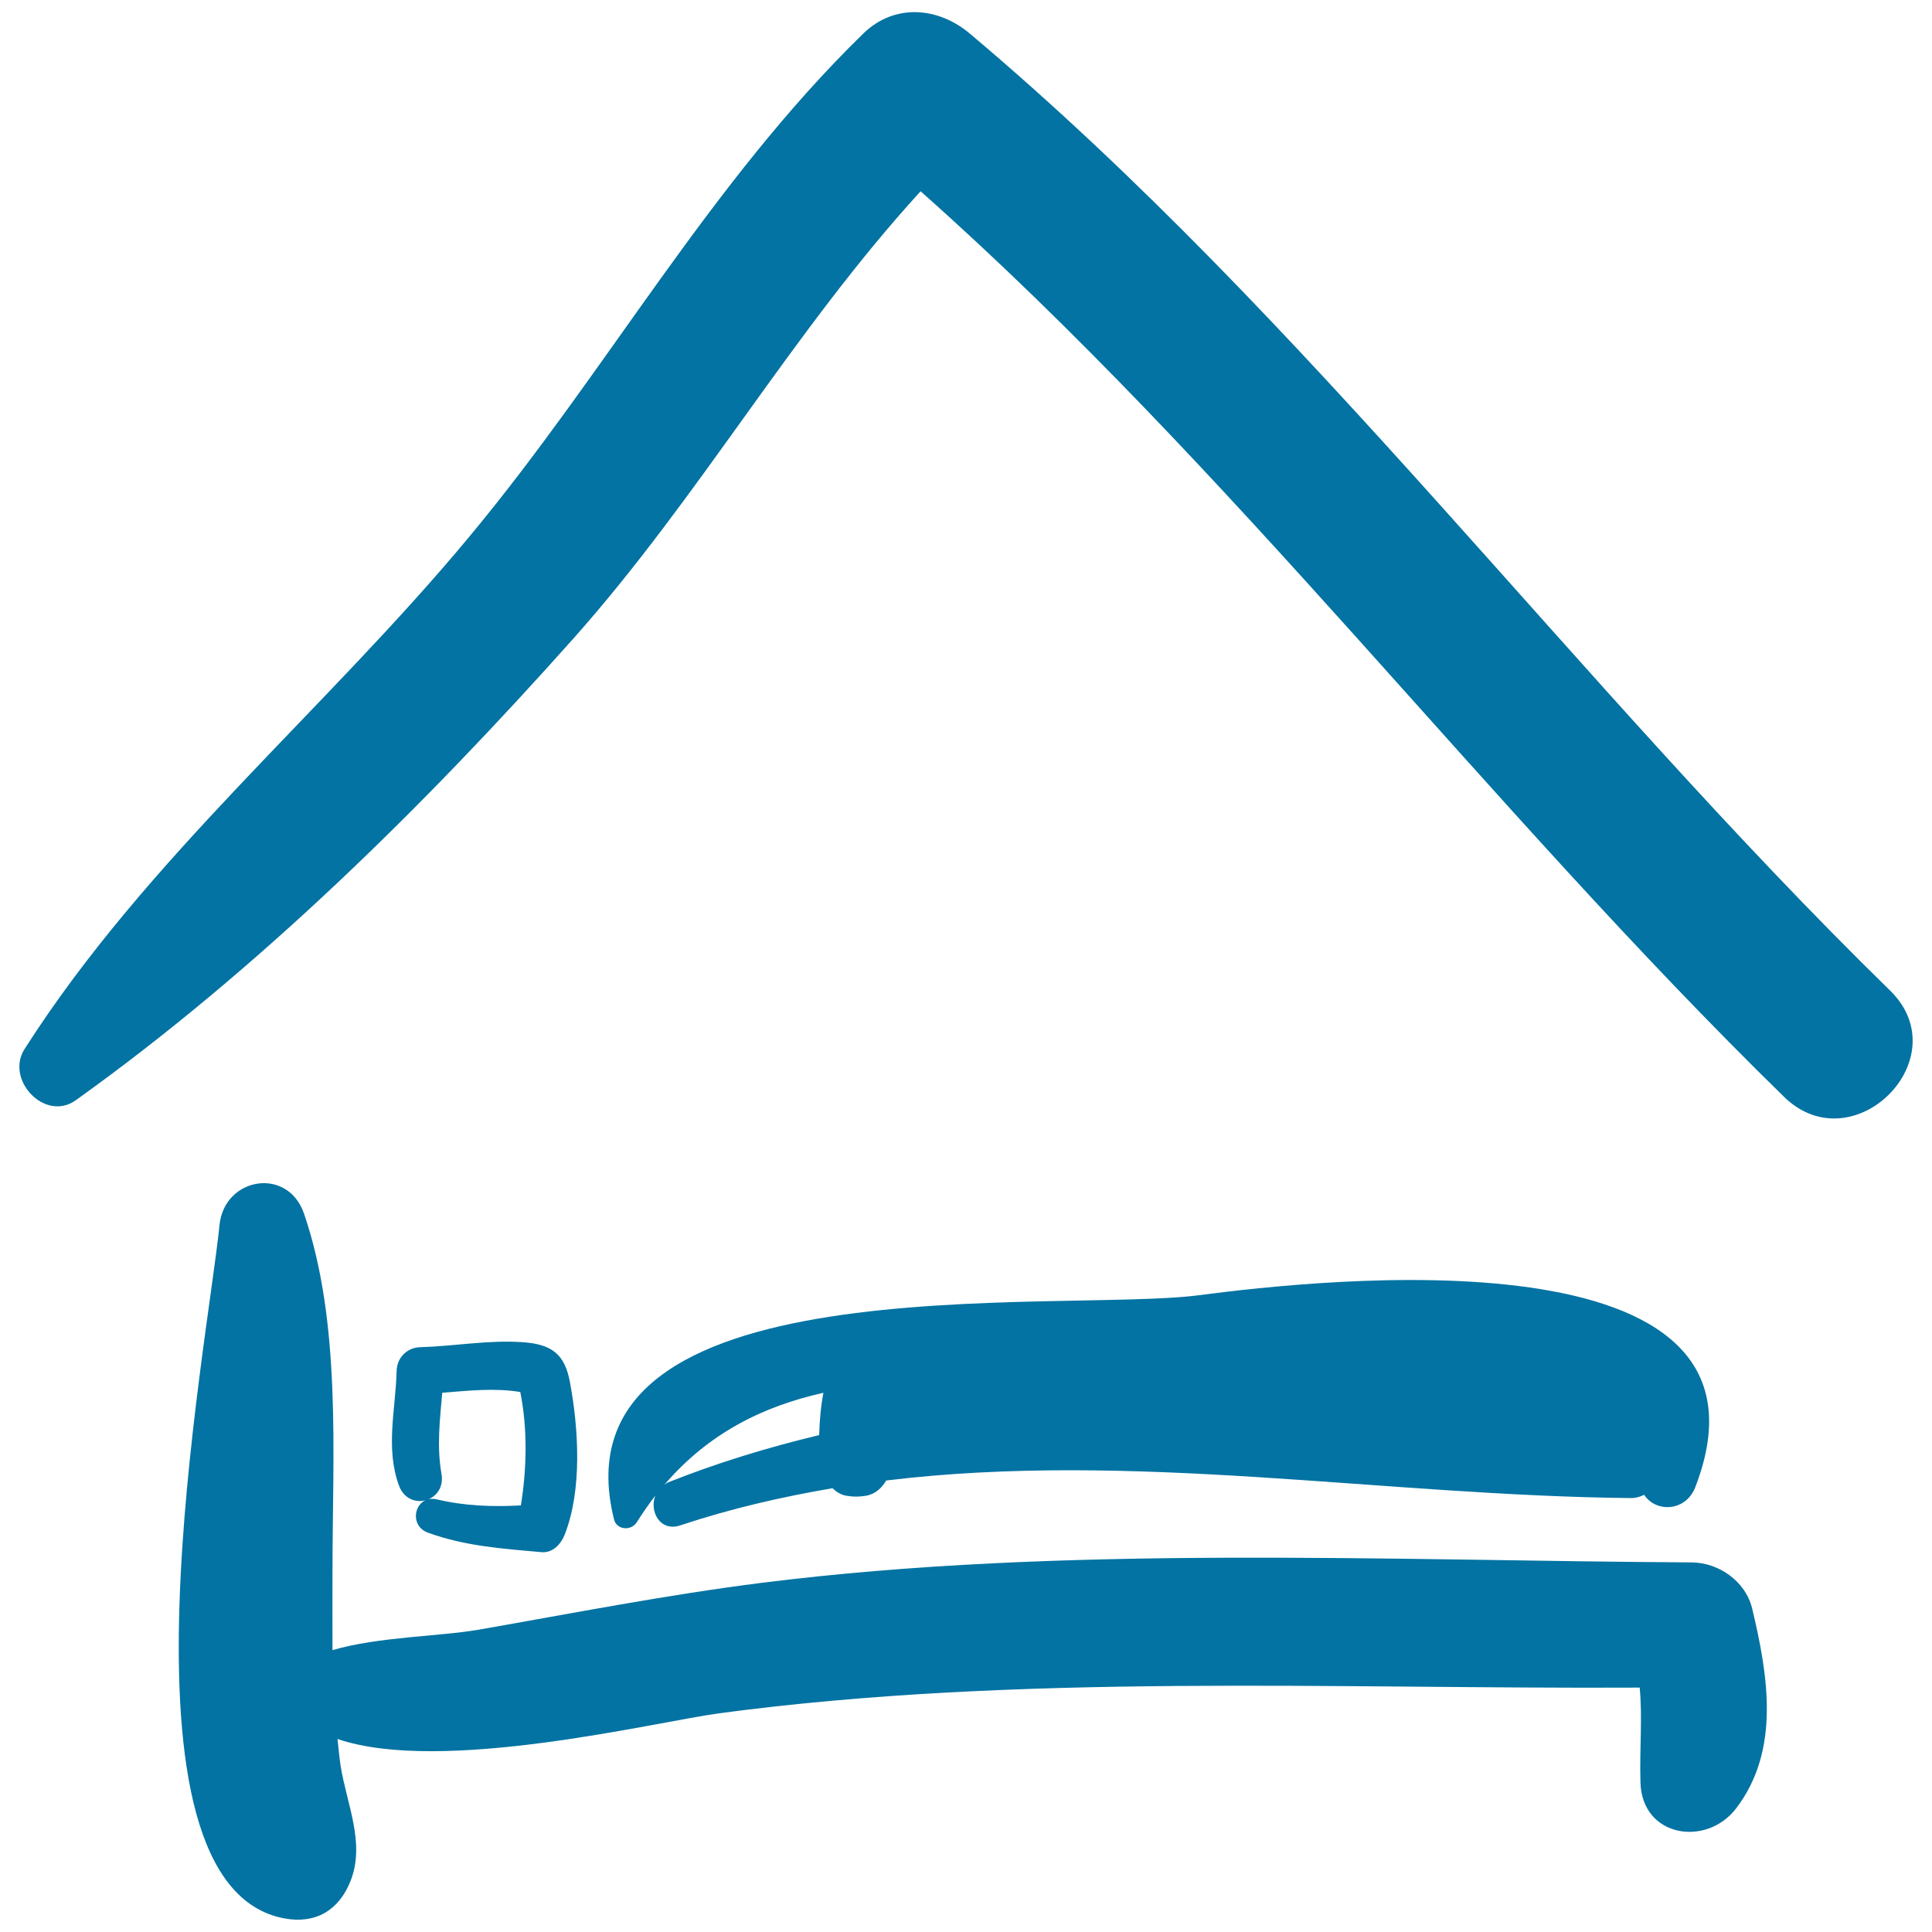
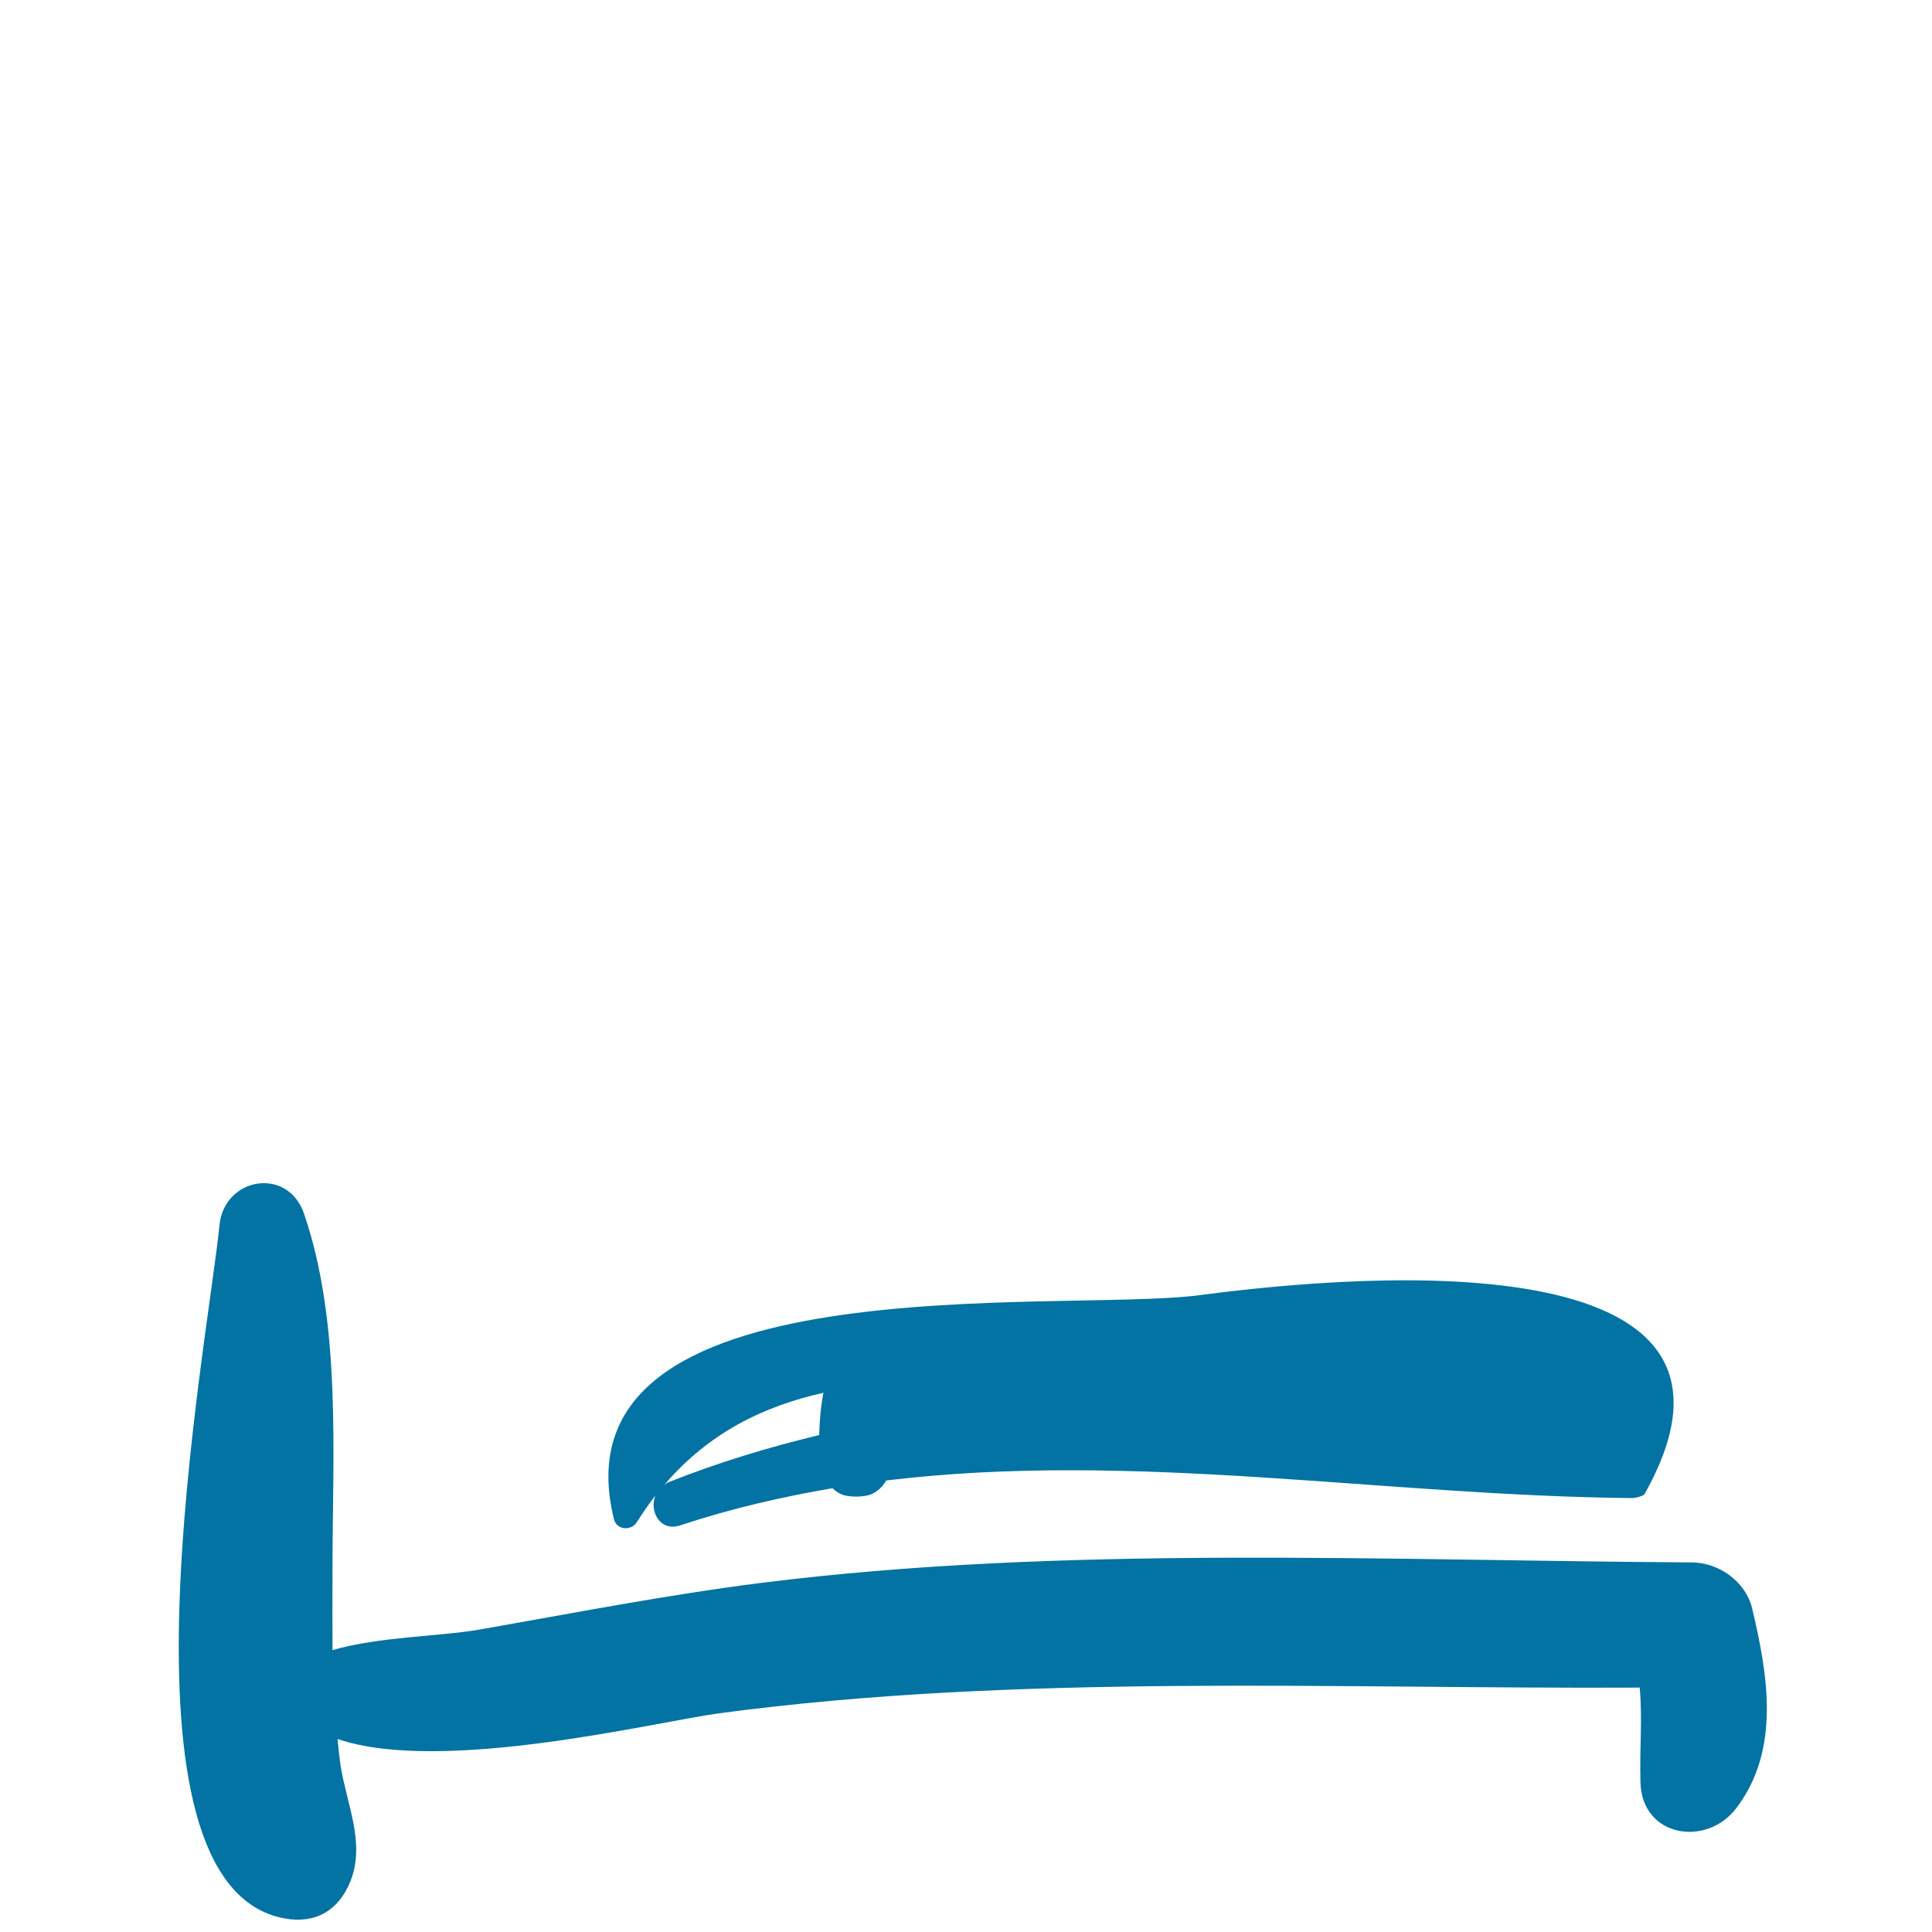
<svg xmlns="http://www.w3.org/2000/svg" viewBox="0 0 1000 1000" style="fill:#0273a2">
  <title>Person Laying On Hand Drawn Hotel Bed SVG icon</title>
  <g>
    <path d="M906.9,832.5c-3.4-14-17.2-23.7-31.3-23.8c-157.7-0.9-325.1-9.1-481.6,10.6c-49,6.2-97.5,15.7-146.1,24.2c-20.8,3.6-51.7,3.6-75.8,10.6c-0.1-14.1,0-28.2,0-42c0-59,4.7-127.1-14.7-183.8c-8.4-24.7-41.4-19-43.8,5.9c-6.2,62.3-60.3,341.8,33.8,358.8c16.1,2.9,28-4.3,34-19.3c7.8-19.8-1.9-39.6-5.1-59.7c-0.7-4.6-1.1-9.3-1.6-13.9c53.9,18.4,164.3-8.8,197.5-13.3c155.5-20.8,319-12.5,476.5-13.3c1.5,16.3-0.1,30.2,0.4,49c0.7,28.5,34.2,33.7,49.6,13.4C921.6,905.8,915.2,867.2,906.9,832.5z" />
-     <path d="M295,715.4c-2.7-14.7-9.6-19.7-24.7-20.7c-17.7-1.2-35.1,2.1-52.8,2.6c-6.8,0.2-12,5.4-12.2,12.2c-0.5,19.9-5.9,40.1,1.2,59.4c5.1,13.9,24.6,8.4,22-6.1c-2.5-14.3-0.8-27.9,0.4-41.9c13.5-1.1,27.1-2.6,40.4-0.4c3.8,19,3.4,39.5,0.3,58.7c-14.6,0.8-29,0.3-43.4-3.1c-11.3-2.7-15.4,13.3-4.7,17.2c19.2,7,38.7,8.3,58.8,10.1c5.9,0.5,10.1-4.3,12-9.1C301.4,771,299.5,739.6,295,715.4z" />
-     <path d="M620.6,670.4c-72,9.4-336.1-18.5-302.8,116c1.4,5.6,8.9,6.1,11.8,1.5c3.1-4.9,6.3-9.5,9.6-13.8c-3.2,8.1,2.4,19,13,15.4c26.1-8.7,52.4-14.7,78.7-19.2c2,1.9,4.3,3.4,7.2,3.9c3.7,0.6,6.4,0.6,10.1,0c4.8-0.8,8.2-4,10.5-7.9c127.5-15.5,256.5,7.8,385.6,9.1c2.5,0,4.7-0.7,6.7-1.7c6.2,9.4,21.6,8.7,26.5-4C929.5,634.7,682.4,662.3,620.6,670.4z M424,742.8c-26.7,6.4-52.9,14.4-78,24.4c-0.9,0.3-1.4,0.9-2.2,1.4c23-26.9,51.2-40.7,82.4-47.7C424.8,728.2,424.2,735.6,424,742.8z" />
-     <path d="M978.3,512.7C814.3,352.4,678,165.7,502,17.4c-16.4-13.8-39-15.8-55.2,0c-79.7,77.7-132.7,174.7-203.4,259.8C168.8,367.2,75.9,443.9,12.7,543c-10.1,15.8,10.5,37.9,26.5,26.5c94.5-67.6,180.4-152.4,257.6-239C362.1,257.1,410.3,171.4,476.5,99c161.8,143.6,292.3,317.6,446.9,468.7C959.2,602.7,1014.2,547.8,978.3,512.7z" />
+     <path d="M620.6,670.4c-72,9.4-336.1-18.5-302.8,116c1.4,5.6,8.9,6.1,11.8,1.5c3.1-4.9,6.3-9.5,9.6-13.8c-3.2,8.1,2.4,19,13,15.4c26.1-8.7,52.4-14.7,78.7-19.2c2,1.9,4.3,3.4,7.2,3.9c3.7,0.6,6.4,0.6,10.1,0c4.8-0.8,8.2-4,10.5-7.9c127.5-15.5,256.5,7.8,385.6,9.1c2.5,0,4.7-0.7,6.7-1.7C929.5,634.7,682.4,662.3,620.6,670.4z M424,742.8c-26.7,6.4-52.9,14.4-78,24.4c-0.9,0.3-1.4,0.9-2.2,1.4c23-26.9,51.2-40.7,82.4-47.7C424.8,728.2,424.2,735.6,424,742.8z" />
  </g>
</svg>